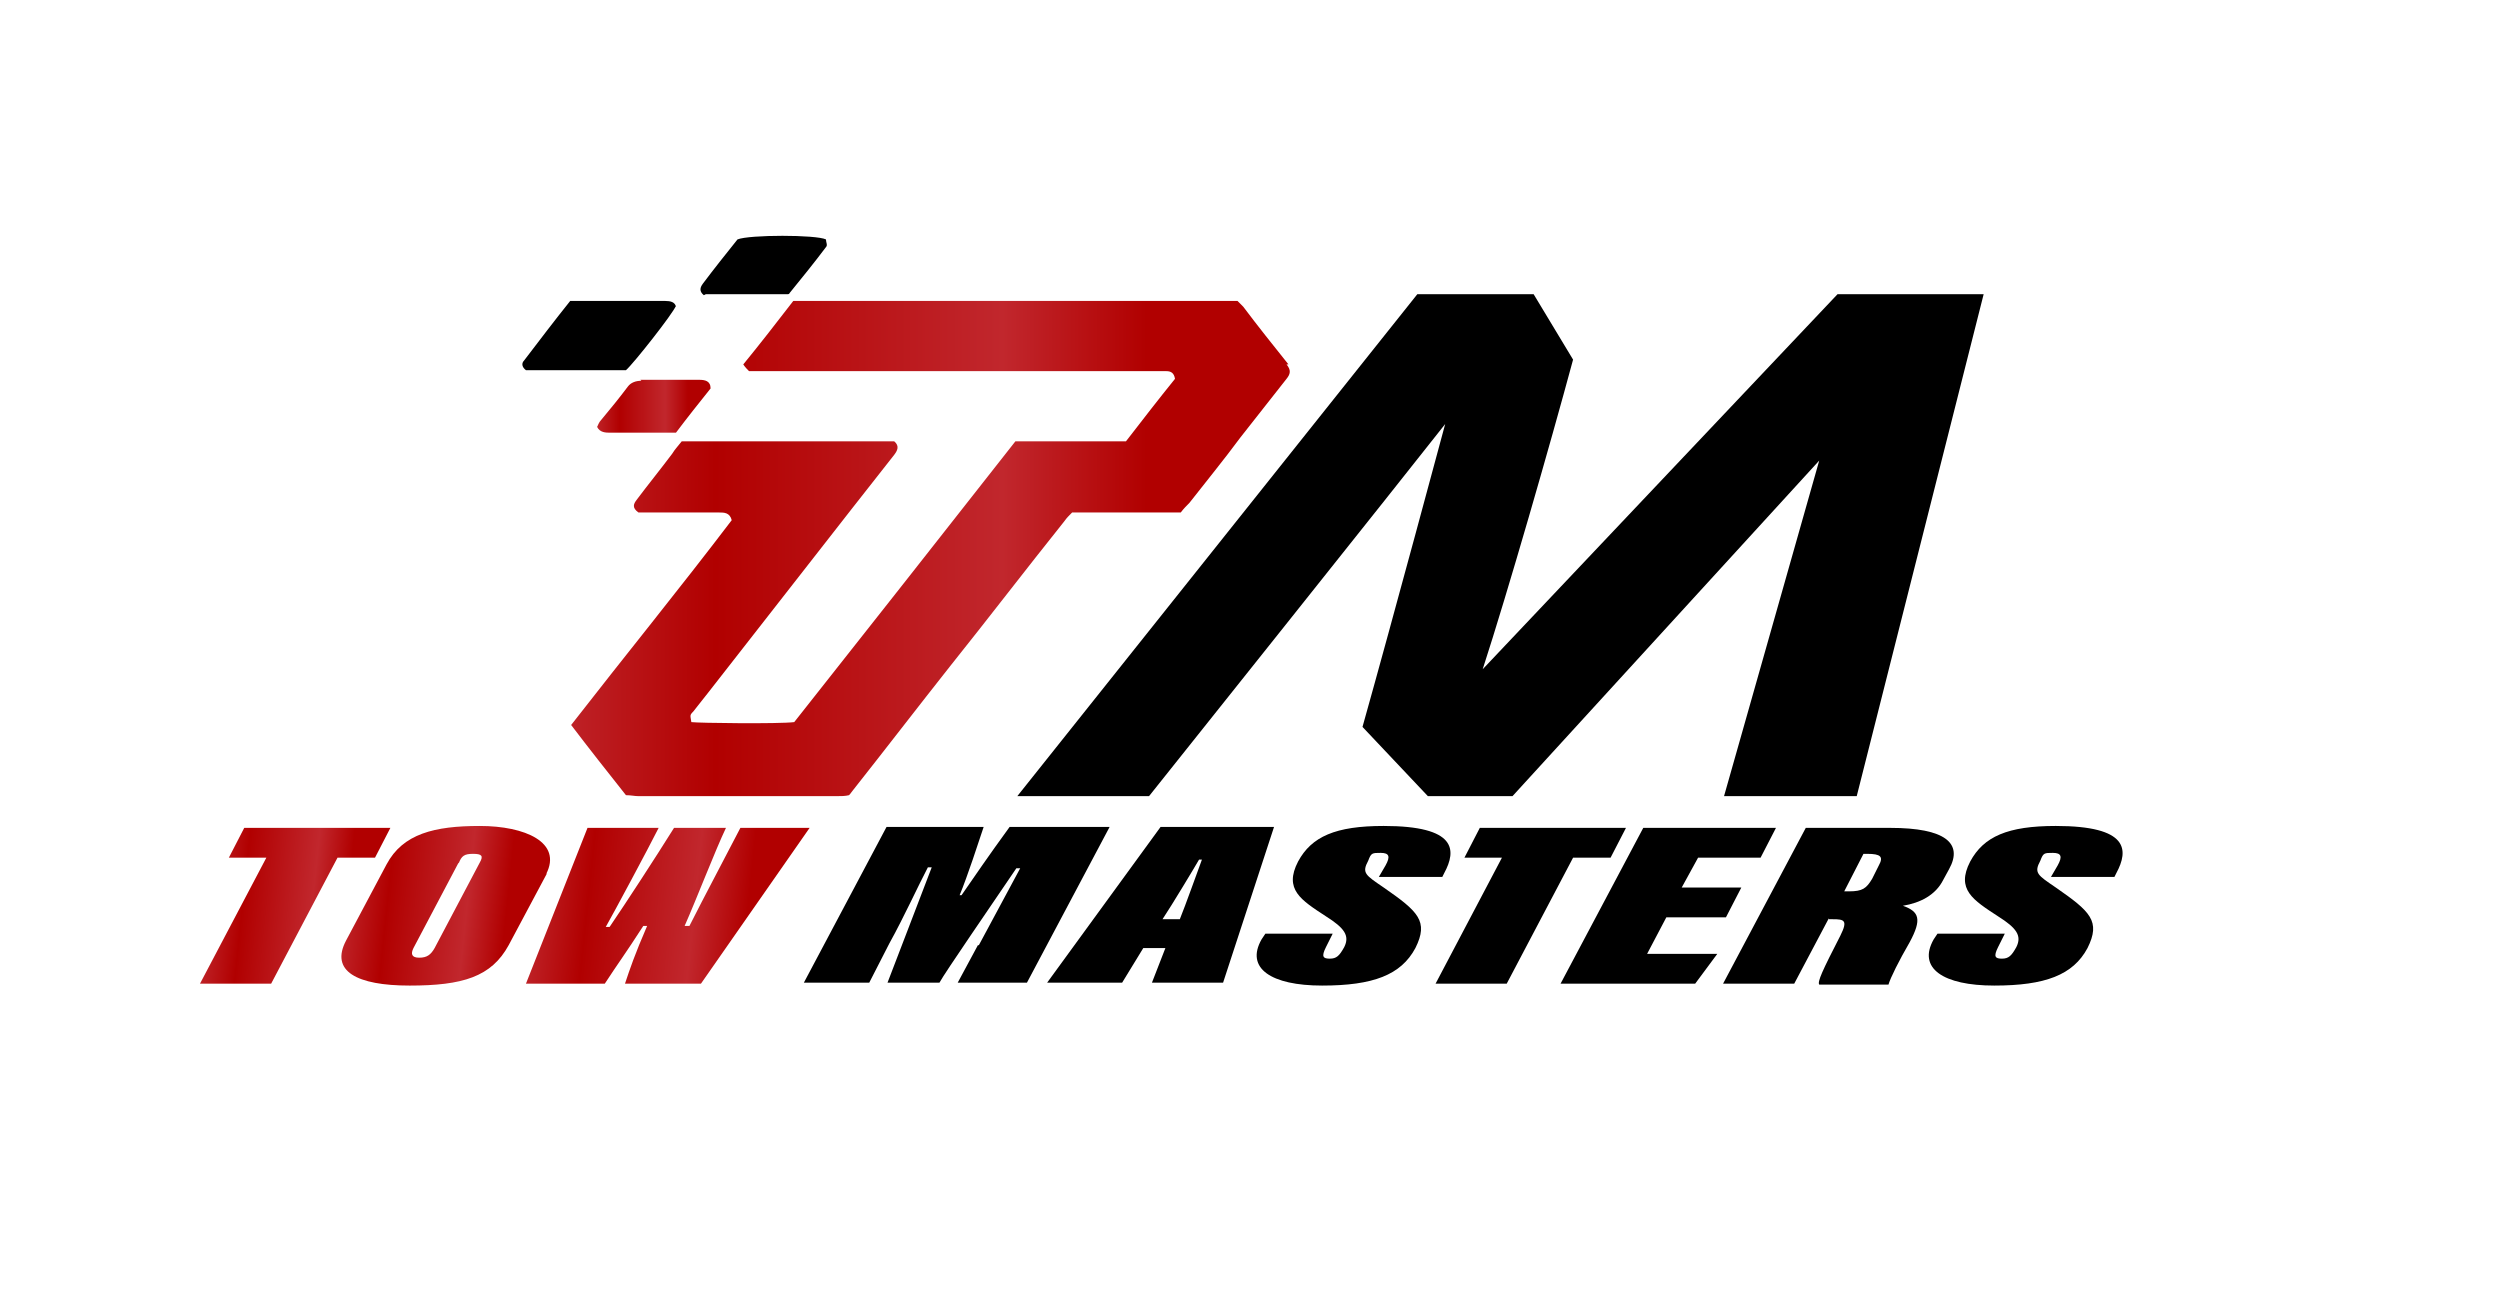
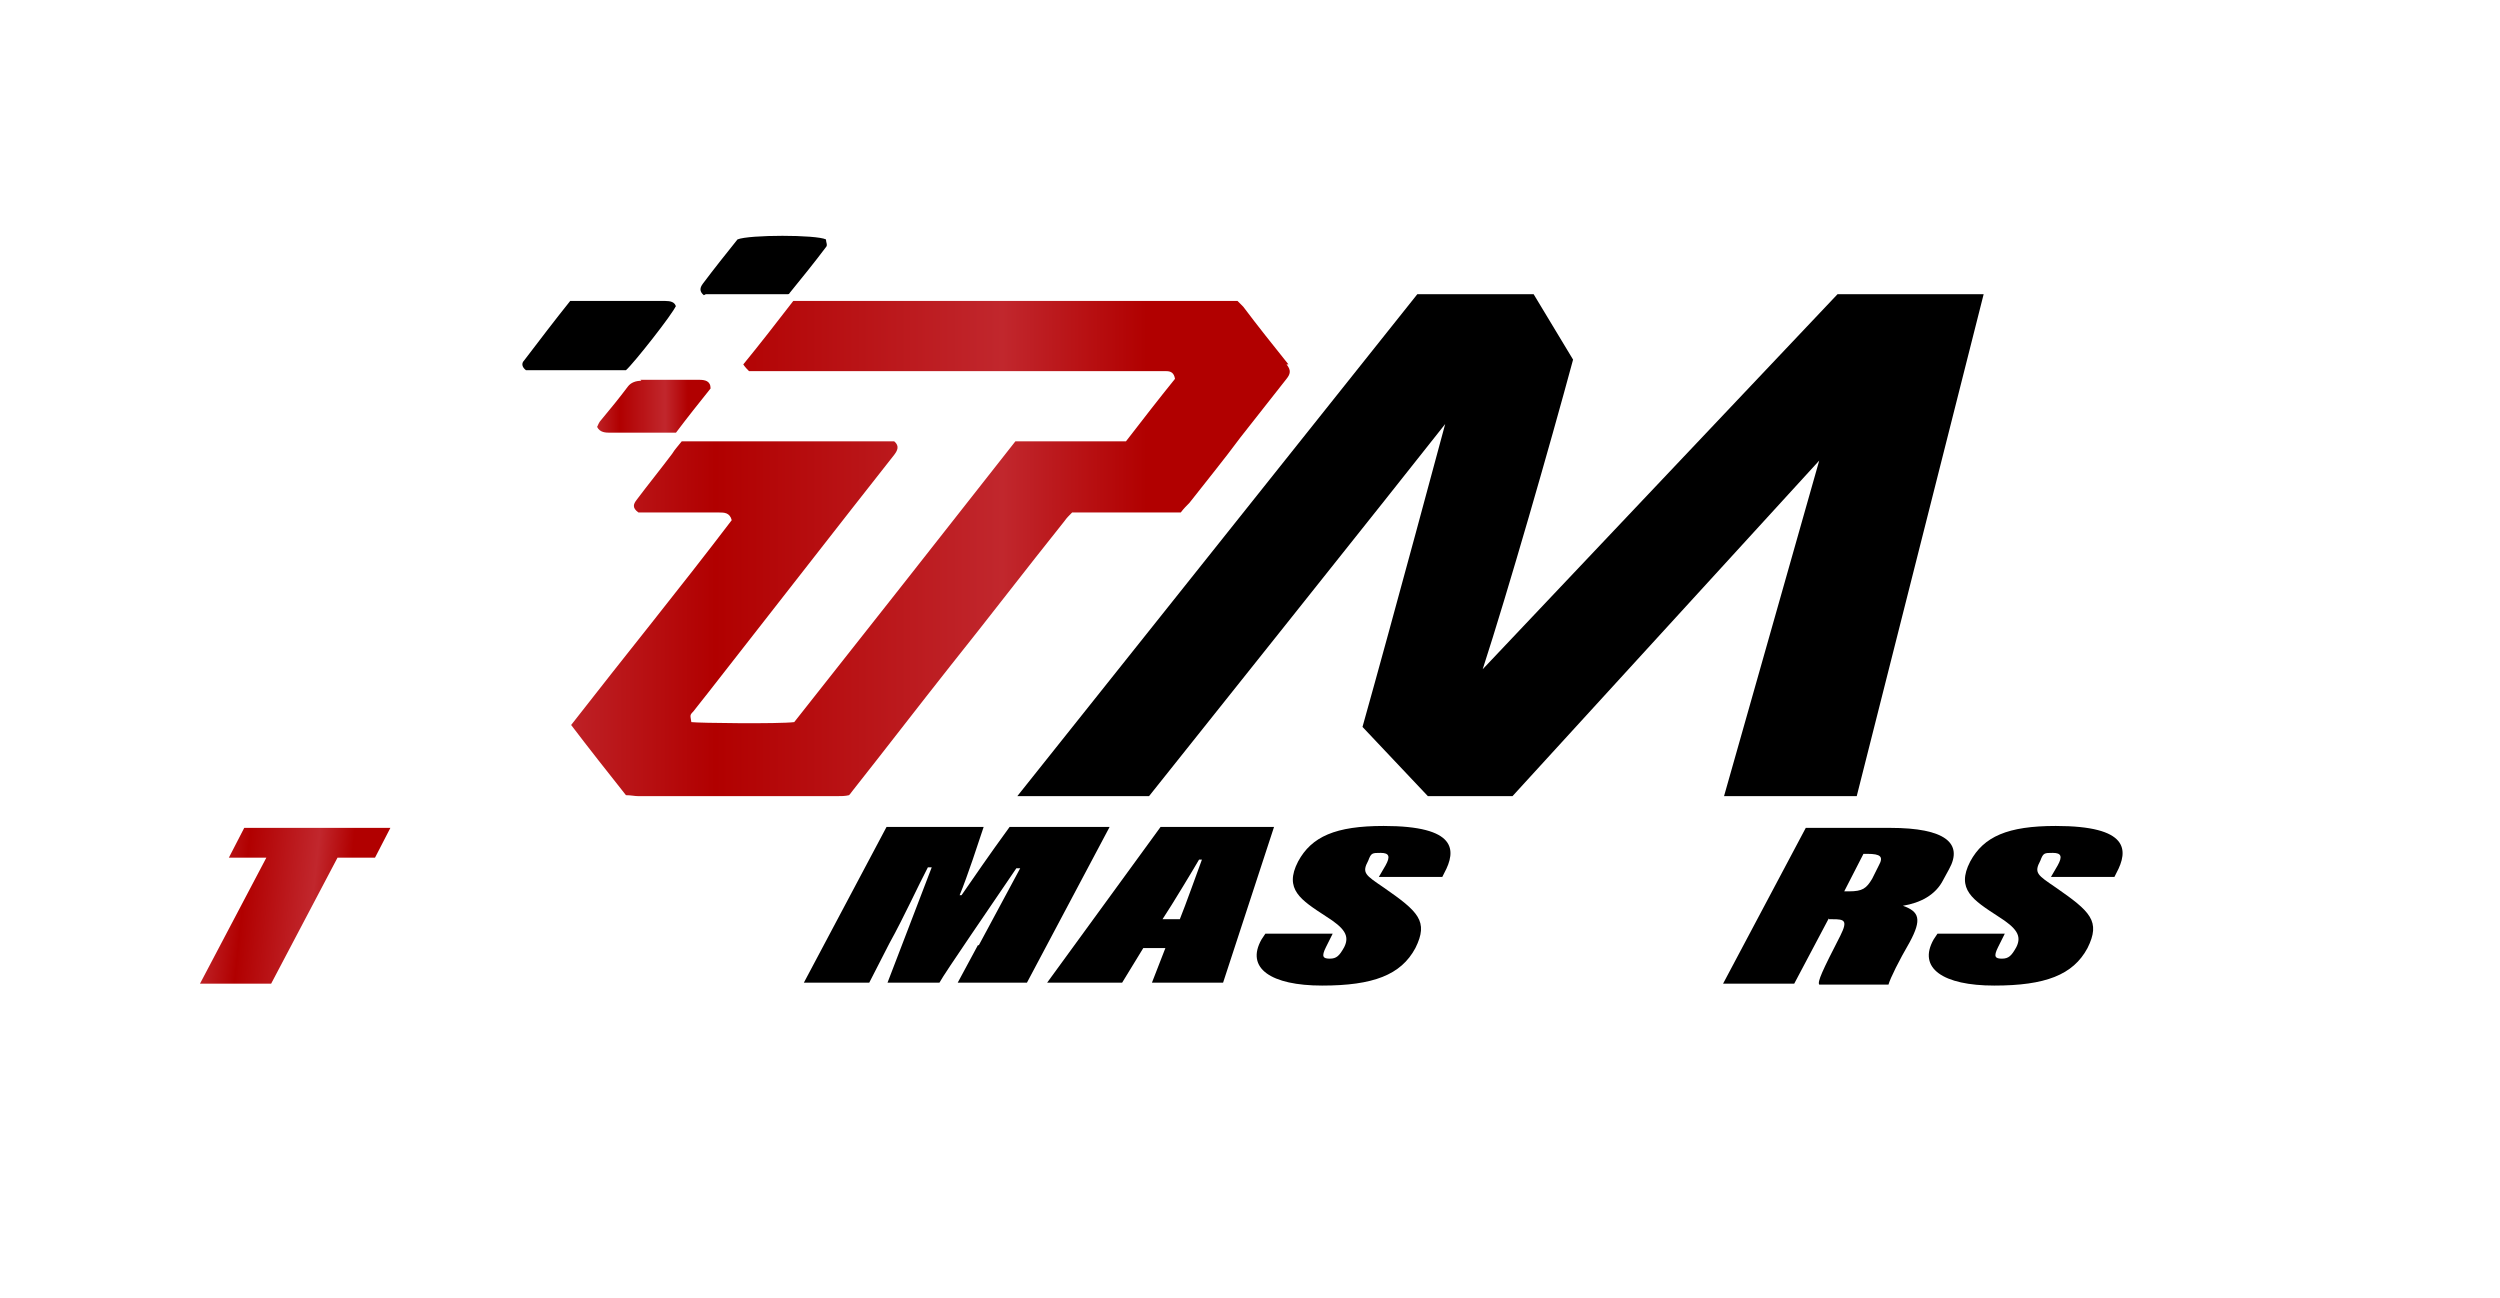
<svg xmlns="http://www.w3.org/2000/svg" xmlns:xlink="http://www.w3.org/1999/xlink" id="Layer_1" version="1.1" viewBox="0 0 260 135">
  <defs>
    <style>
      .st0 {
        fill: url(#linear-gradient2);
      }

      .st1 {
        fill: url(#linear-gradient1);
      }

      .st2 {
        fill: url(#linear-gradient3);
      }

      .st3 {
        fill: url(#linear-gradient4);
      }

      .st4 {
        fill: url(#linear-gradient);
      }
    </style>
    <linearGradient id="linear-gradient" x1="59.4" y1="57.1" x2="134.2" y2="57.1" gradientUnits="userSpaceOnUse">
      <stop offset="0" stop-color="#be2126" />
      <stop offset=".2" stop-color="#b10000" />
      <stop offset=".6" stop-color="#c1272d" />
      <stop offset=".8" stop-color="#b10000" />
      <stop offset="1" stop-color="#b10000" />
    </linearGradient>
    <linearGradient id="linear-gradient1" x1="62.1" y1="42.3" x2="73.9" y2="42.3" xlink:href="#linear-gradient" />
    <linearGradient id="linear-gradient2" x1="-7.9" y1="94.2" x2="10.2" y2="94.2" gradientTransform="translate(39.4) skewX(-6)" xlink:href="#linear-gradient" />
    <linearGradient id="linear-gradient3" x1="6.6" y1="94.2" x2="27.4" y2="94.2" gradientTransform="translate(39.4) skewX(-6)" xlink:href="#linear-gradient" />
    <linearGradient id="linear-gradient4" x1="26" y1="94.2" x2="53.9" y2="94.2" gradientTransform="translate(39.4) skewX(-6)" xlink:href="#linear-gradient" />
  </defs>
  <g>
    <g>
      <g>
        <path class="st4" d="M134,37.9c-1.6-2-3.2-4-4.7-6-.2-.2-.4-.4-.6-.6h-46.2c-1.7,2.2-3.4,4.4-5.2,6.6.2.3.4.5.6.7h1.3c13.7,0,27.5,0,41.2,0,.3,0,.6,0,.9,0,.5,0,.8.2.9.8-1.7,2.1-3.4,4.3-5.1,6.5h-11.5c-7.7,9.8-15.4,19.6-23,29.2-1.6.2-10,.1-10.7,0-.1-.7-.2-.7.2-1.1.5-.6,1-1.3,1.5-1.9,5-6.4,10-12.8,15-19.2,1.5-1.9,2.9-3.7,4.4-5.6.3-.4.6-.9,0-1.4h-22.1c-.3.4-.7.8-1,1.3-1.2,1.6-2.5,3.2-3.7,4.8-.3.4-.5.8.2,1.3.4,0,1,0,1.5,0,2.3,0,4.6,0,6.9,0,.5,0,1.1,0,1.3.8-5.4,7.1-11.1,14.1-16.7,21.3,1.9,2.5,3.8,4.9,5.7,7.3.5,0,.9.1,1.3.1,6.9,0,13.7,0,20.6,0,.5,0,.9,0,1.3-.1.2-.2.3-.4.4-.5,3.4-4.3,6.7-8.6,10.1-12.9,4-5,7.9-10.1,11.9-15.1.2-.3.5-.6.8-.9h11.3c.3-.4.6-.7.9-1,1.8-2.3,3.6-4.5,5.3-6.8,1.6-2,3.2-4.1,4.8-6.1.4-.5.5-.9,0-1.5Z" />
        <path d="M70.3,31.9c-.1-.5-.6-.6-1.1-.6-3.1,0-6.3,0-9.4,0-.1,0-.3,0-.5,0-1.6,2-3.2,4.1-4.8,6.2-.3.3-.2.7.2,1h10.4c.8-.7,4.9-5.9,5.2-6.7Z" />
        <path d="M73.4,30.6h8.5c0,0,.2,0,.2-.1,1.3-1.6,2.6-3.2,3.8-4.8.2-.2,0-.5,0-.8-1-.5-8-.5-9.2,0-1.2,1.5-2.4,3-3.6,4.6-.3.4-.4.8.1,1.2Z" />
      </g>
      <path class="st1" d="M66.7,39.6c-.6,0-1.1.2-1.4.6-.9,1.2-1.8,2.3-2.8,3.5-.2.2-.3.5-.4.7.3.6.9.6,1.4.6,1.7,0,3.3,0,5,0,.6,0,1.2,0,1.8,0,1.2-1.6,2.4-3.1,3.6-4.6,0-.8-.6-.9-1.2-.9-2,0-4.1,0-6.1,0Z" />
    </g>
    <path d="M191.1,30.6l-36.9,39c2.6-8,7-23.3,9.4-32.2l-4.1-6.8h-12.1l-41.6,52.2h13.7s27.2-34.1,30.8-38.7c0,0-5.4,20.1-8.6,31.5l6.8,7.2h8.8s31.9-34.9,31.9-34.9l-9.9,34.9h13.8l13.2-52.2h-15.2Z" />
  </g>
  <g>
    <path class="st0" d="M27.7,89.2h-3.9l1.6-3.1h15.2l-1.6,3.1h-3.9l-6.9,13.1h-7.4l6.9-13.1Z" />
-     <path class="st2" d="M56.9,90.8l-4,7.5c-1.8,3.3-4.8,4.2-10.3,4.2s-8.3-1.5-6.6-4.7l4.2-7.9c1.7-3.2,5-4,9.7-4s8.6,1.7,6.9,5ZM47.7,89.7l-4.7,8.9c-.3.6-.2,1,.6,1s1.2-.3,1.6-1l4.7-8.9c.4-.7.2-.9-.7-.9s-1.2.2-1.5,1Z" />
-     <path class="st3" d="M54.7,102.3l6.4-16.2h7.4c-1,2-4.7,8.9-5.5,10.3h.4c1.7-2.5,4.7-7.1,6.7-10.3h5.4c-1.1,2.3-3.1,7.5-4.3,10.2h.5c1.3-2.6,4.8-9.2,5.3-10.2h7.2l-11.3,16.2h-7.9c.5-1.5,1-3,2.3-6h-.4c-1.8,2.8-2.7,4-4,6h-8.1Z" />
    <path d="M101.8,98.3c1.2-2.2,3.1-5.8,4.3-8h-.4c-2.7,4-7.4,10.8-8,11.9h-5.4c.9-2.3,3.4-8.9,4.6-12h-.4c-1,1.9-2.5,5.2-4,7.9l-2.1,4.1h-6.8l8.6-16.2h10.1c-.5,1.5-1.7,5.2-2.5,7.1h.2c1.6-2.3,2.6-3.8,5-7.1h10.4l-8.6,16.2h-7.2l2.1-3.9Z" />
    <path d="M118.9,98.6l-2.2,3.6h-7.8l11.8-16.2h11.8l-5.3,16.2h-7.4l1.4-3.6h-2.3ZM122.7,95.6c.5-1.2,2-5.4,2.3-6.2h-.3c-.4.7-2.8,4.7-3.8,6.2h1.8Z" />
    <path d="M138.6,97.1l-.7,1.4c-.5,1-.3,1.2.4,1.2s1-.3,1.5-1.2c.6-1.2,0-2-1.9-3.2-2.6-1.7-4.4-2.8-2.9-5.7,1.4-2.6,3.9-3.7,8.9-3.7,7.6,0,7.6,2.5,6.3,4.9l-.2.4h-6.6l.7-1.2c.5-.9.4-1.3-.5-1.3s-1,0-1.3.8c-.7,1.3-.3,1.5,1.6,2.8,3.6,2.5,4.7,3.5,3.3,6.3-1.5,2.8-4.4,3.9-9.7,3.9s-8-1.8-6.3-4.8l.4-.6h7.2Z" />
-     <path d="M156.2,89.2h-3.9l1.6-3.1h15.2l-1.6,3.1h-3.9l-6.9,13.1h-7.4l6.9-13.1Z" />
-     <path d="M179.5,95.4h-6.2l-2,3.8h7.3l-2.3,3.1h-14l8.6-16.2h13.8l-1.6,3.1h-6.5l-1.7,3.1h6.2l-1.6,3.1Z" />
    <path d="M190.2,95.5l-3.6,6.8h-7.4l8.6-16.2h8.8c5.7,0,7.6,1.6,6.1,4.3l-.6,1.1c-.8,1.6-2.4,2.4-4.2,2.7,1.7.6,2,1.4.7,3.8-1.1,1.9-2,3.7-2.2,4.4h-7.2c-.2-.3.3-1.4,2.2-5.1.8-1.6.4-1.7-.8-1.7h-.4ZM191.7,92.7h.6c1.4,0,1.8-.3,2.4-1.3l.7-1.4c.5-.9.2-1.2-1.2-1.2h-.4l-2,3.9Z" />
    <path d="M208.5,97.1l-.7,1.4c-.5,1-.3,1.2.4,1.2s1-.3,1.5-1.2c.6-1.2,0-2-1.9-3.2-2.6-1.7-4.4-2.8-2.9-5.7,1.4-2.6,3.9-3.7,8.9-3.7,7.6,0,7.6,2.5,6.3,4.9l-.2.4h-6.6l.7-1.2c.5-.9.4-1.3-.5-1.3s-1,0-1.3.8c-.7,1.3-.3,1.5,1.6,2.8,3.6,2.5,4.7,3.5,3.3,6.3-1.5,2.8-4.4,3.9-9.7,3.9s-8-1.8-6.3-4.8l.4-.6h7.2Z" />
  </g>
</svg>